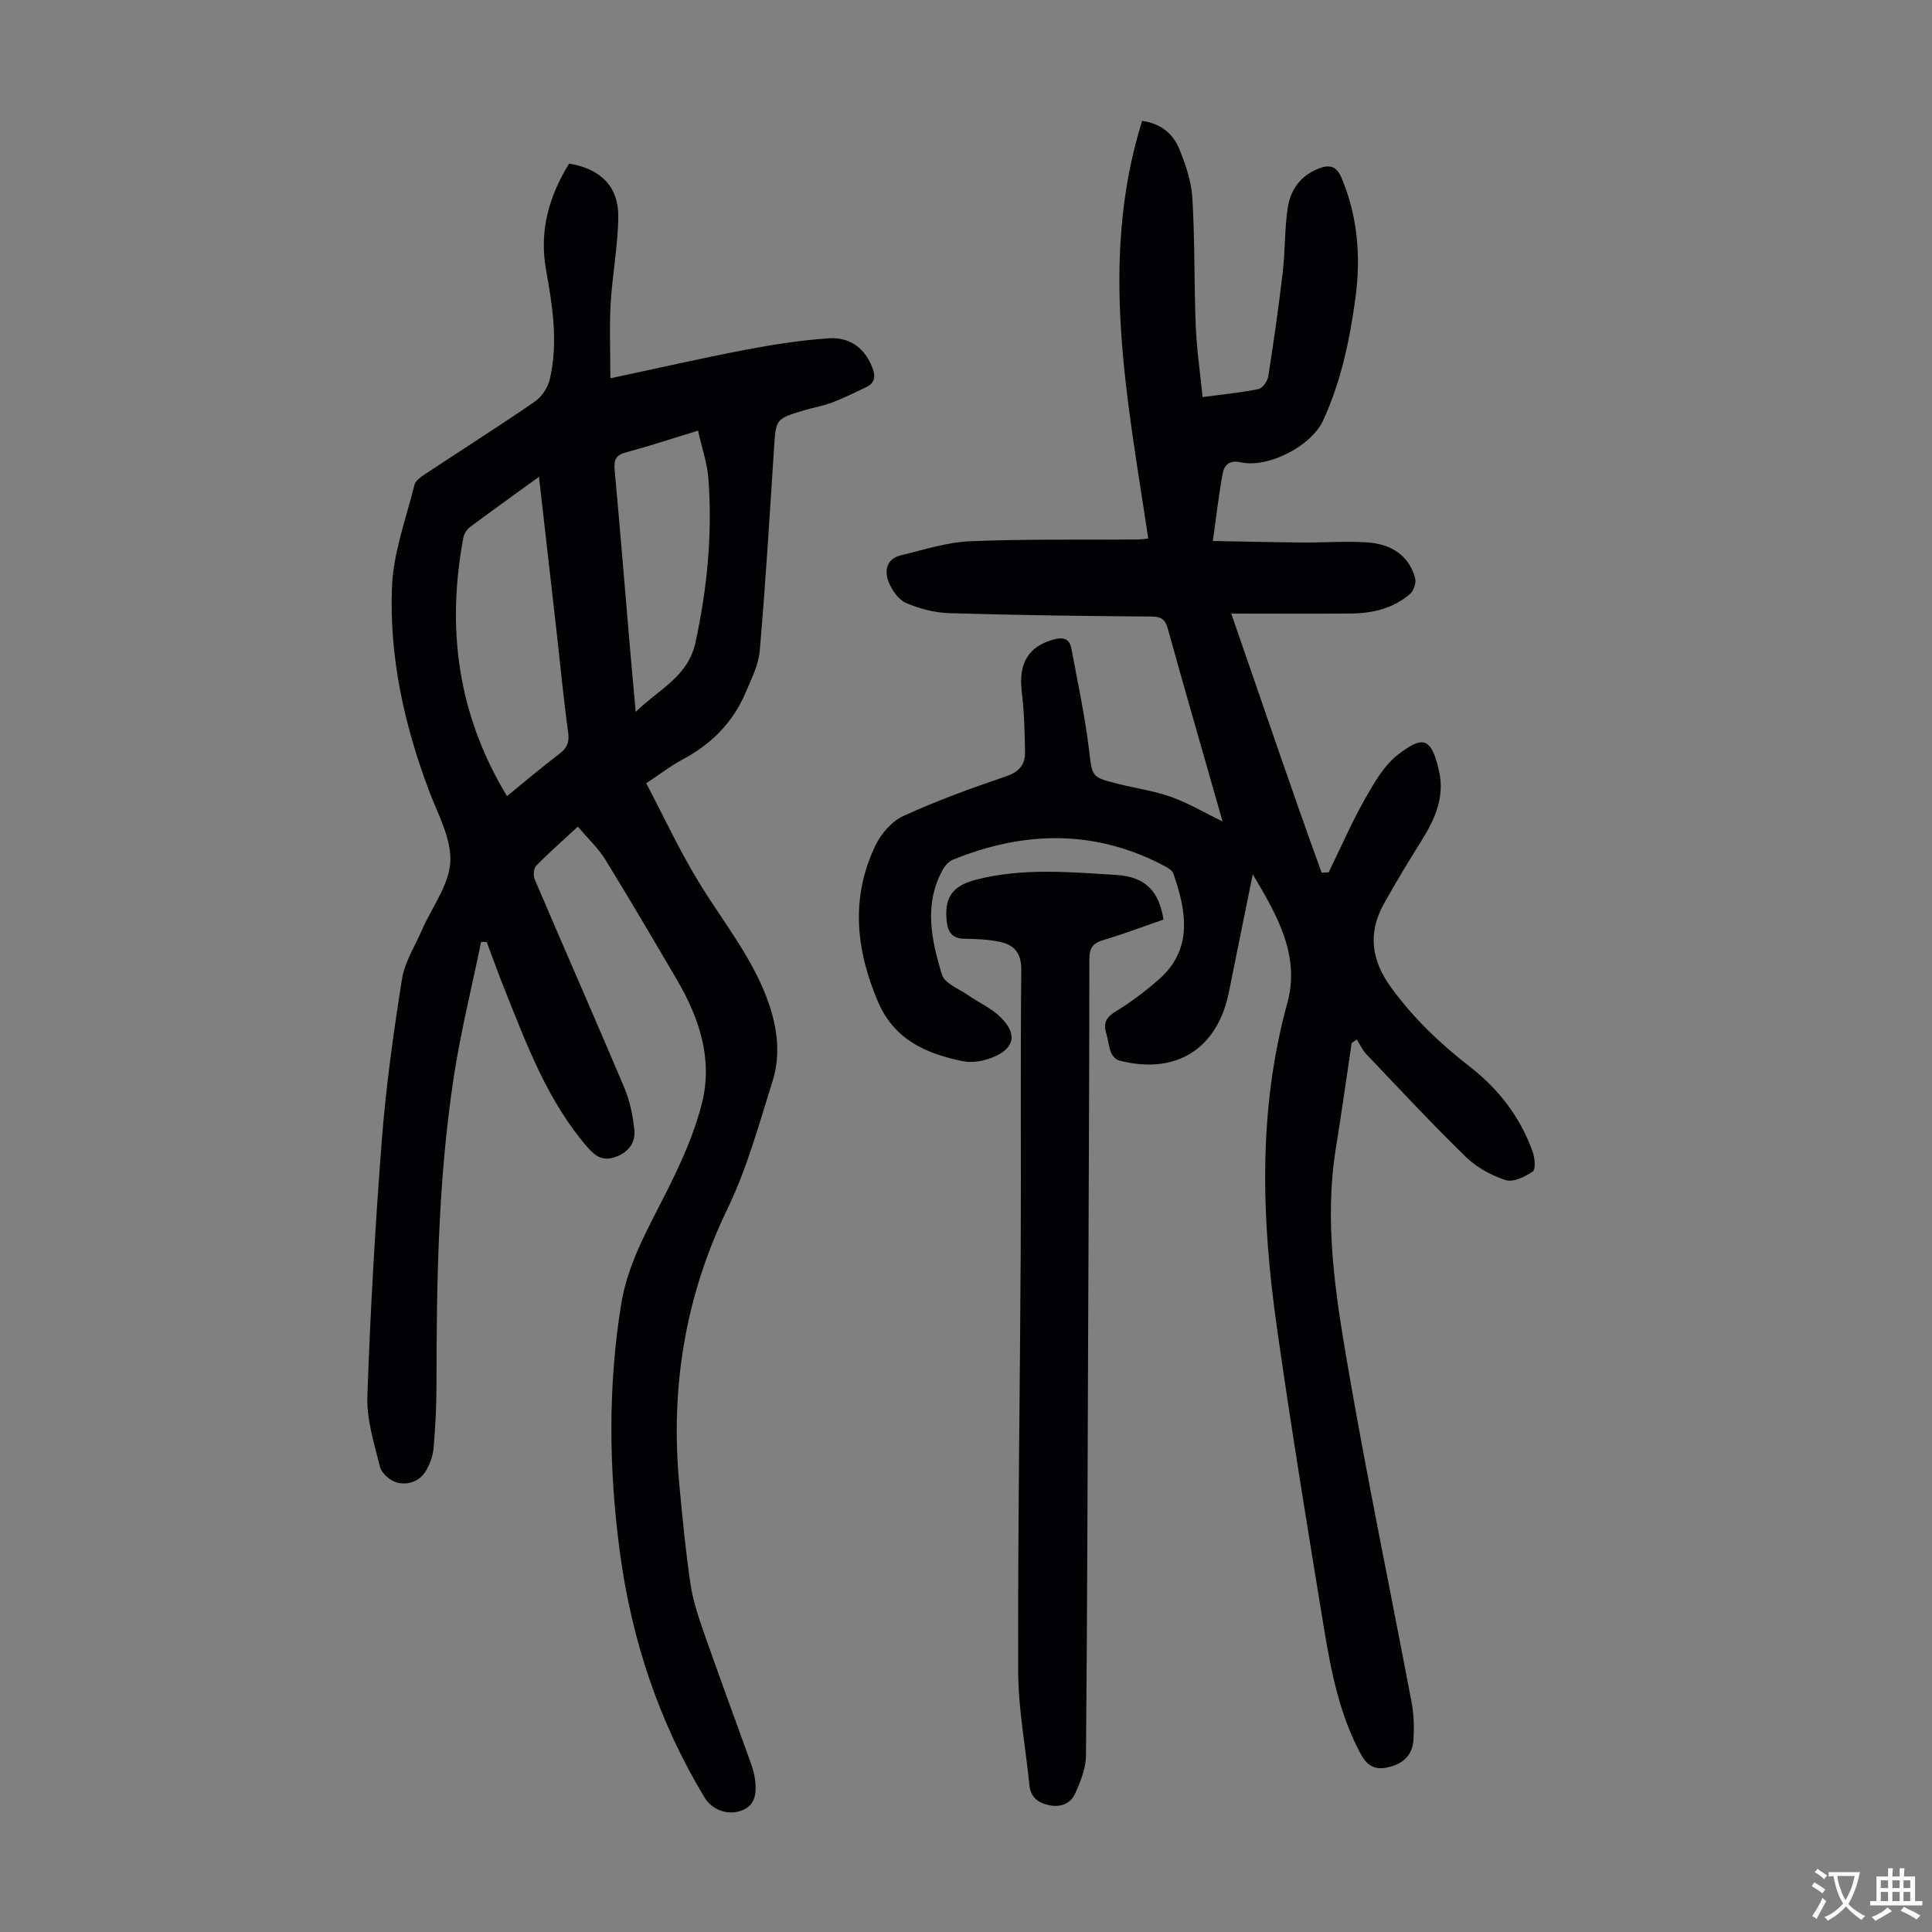
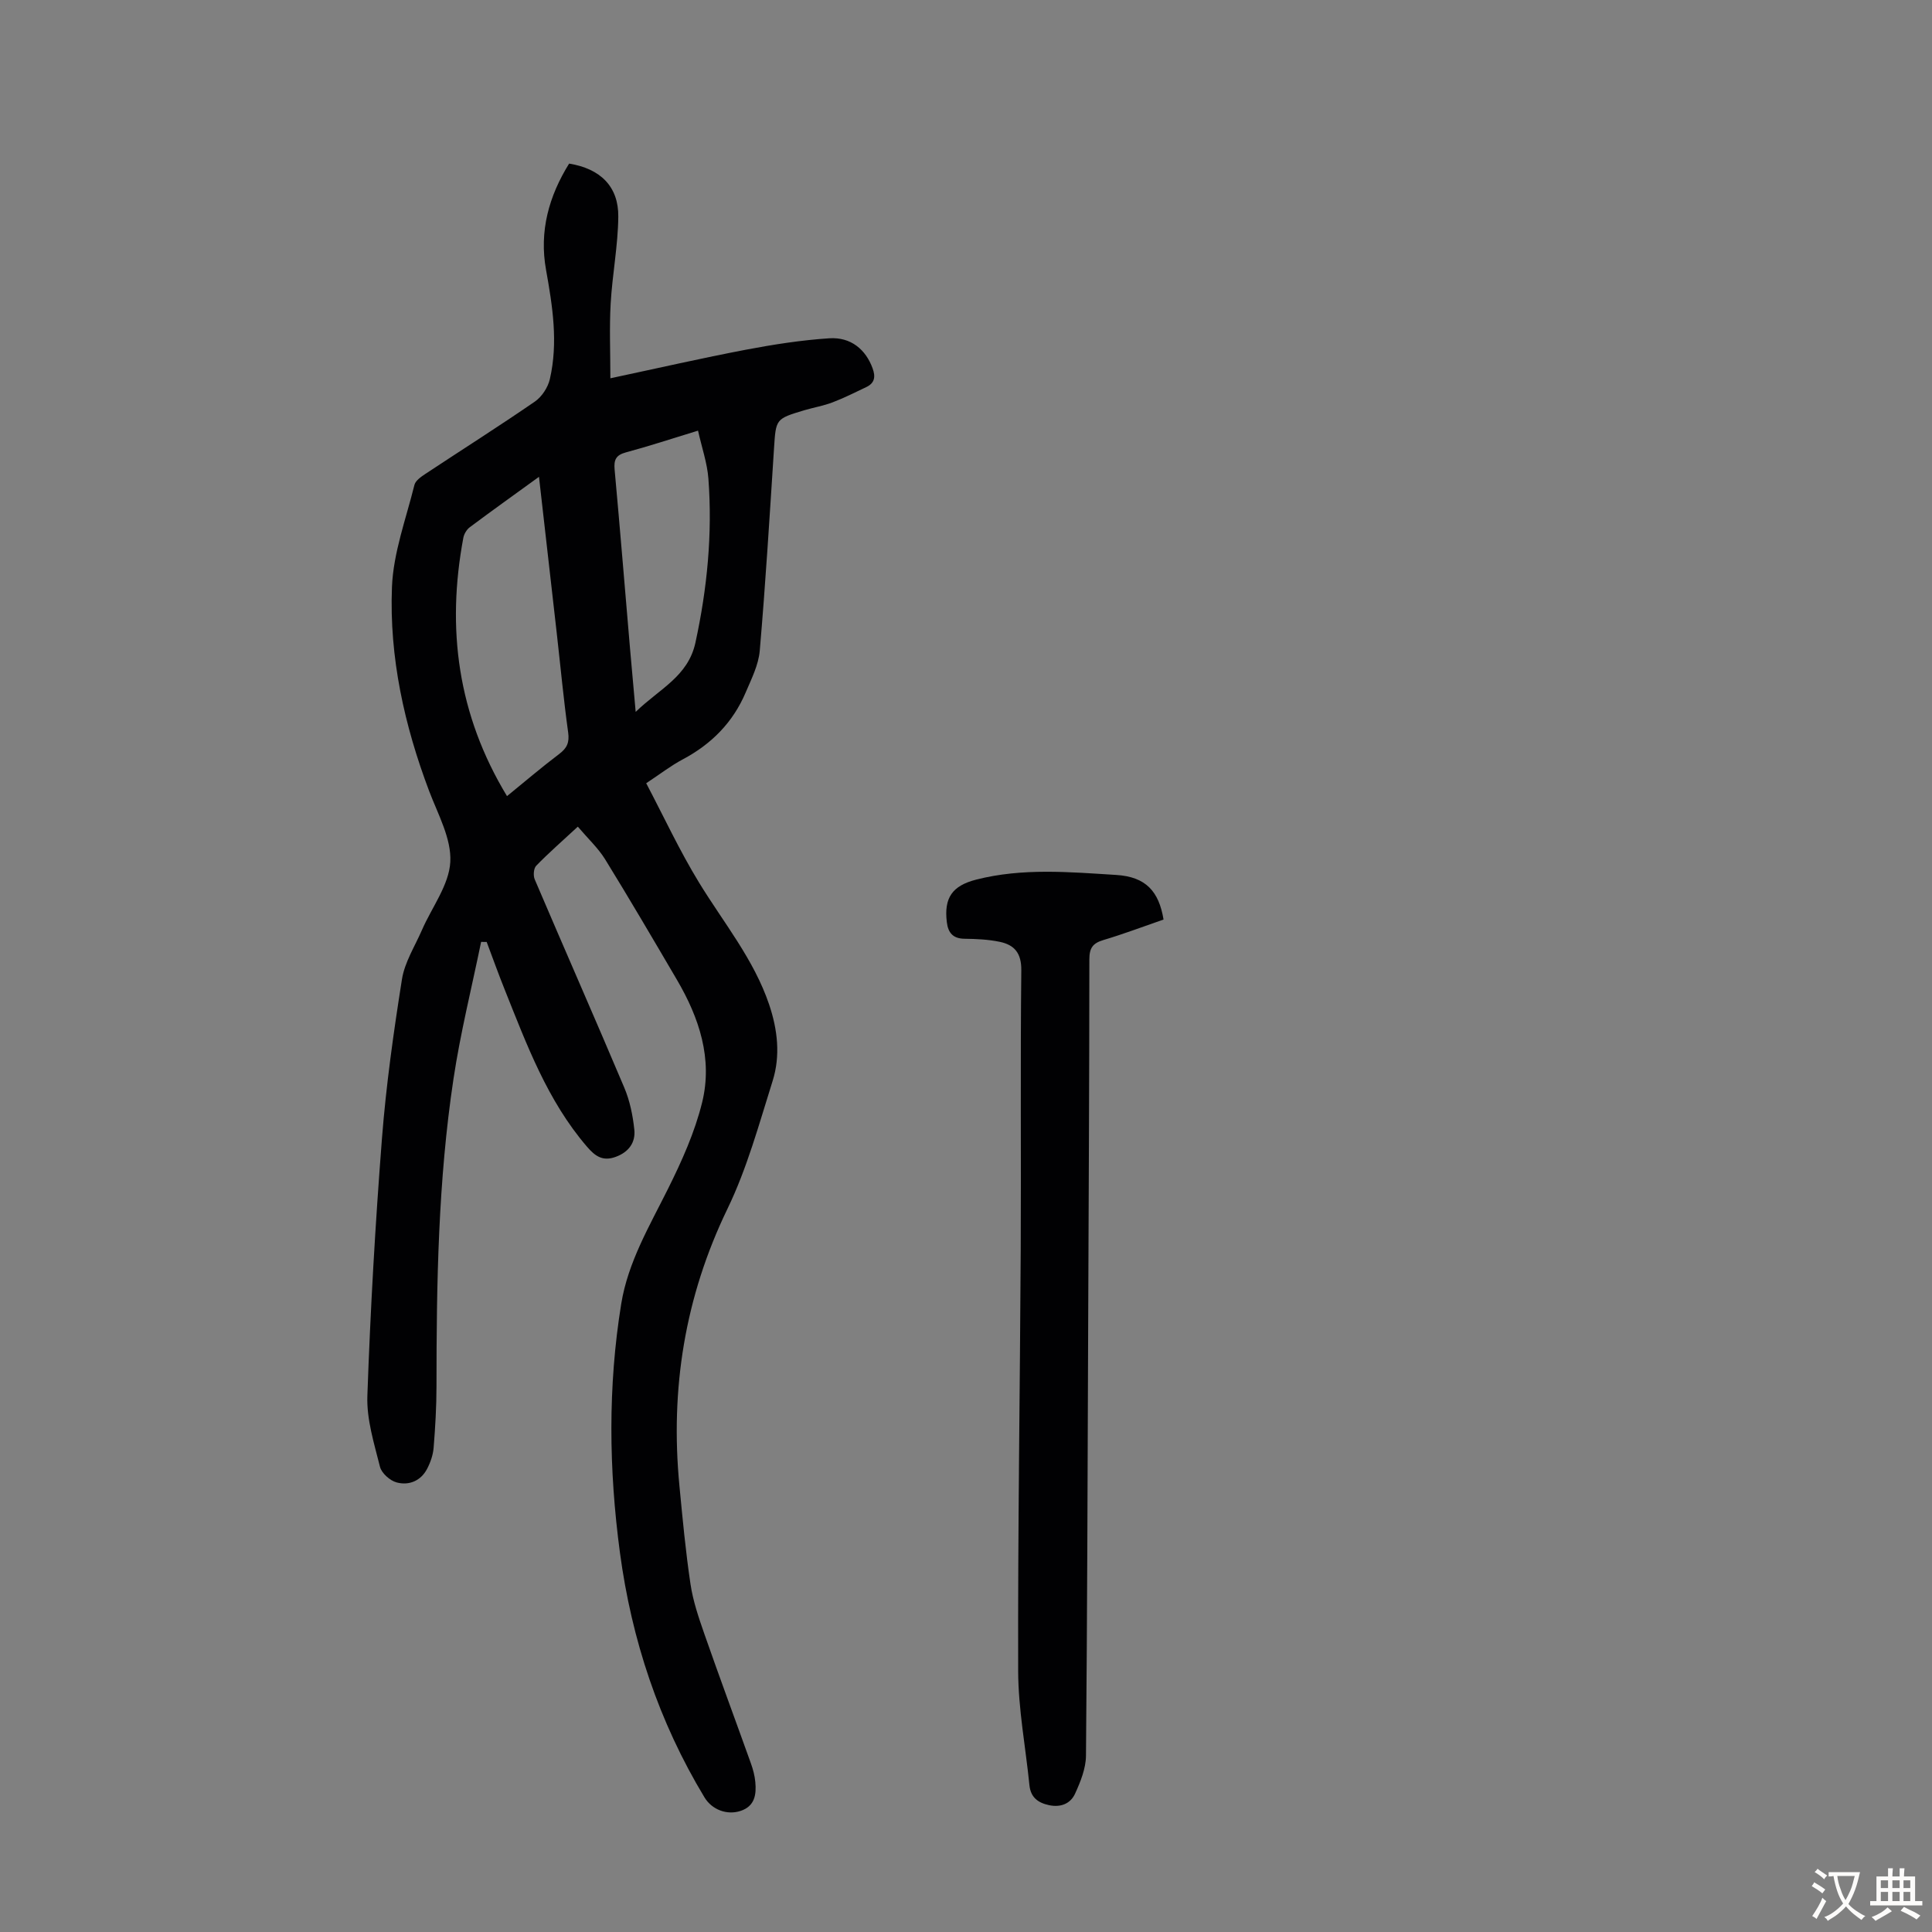
<svg xmlns="http://www.w3.org/2000/svg" enable-background="new 0 0 400 400" viewBox="0 0 400 400">
  <rect x="0" y="0" width="400" height="400" fill="#808080" stroke="none" />
  <g fill="#010103">
-     <path d="m259.37 181.02c-1.75 8.64-3.36 16.49-4.93 24.34-2.36 11.84-11.01 17.28-22.78 14.19-.67-.18-1.39-1-1.66-1.69-.48-1.23-.56-2.62-.96-3.9-.69-2.17.01-3.36 1.99-4.57 3.13-1.91 6.1-4.16 8.86-6.58 7.23-6.31 5.7-14.27 3.04-21.97-.21-.62-1.04-1.12-1.69-1.47-14.43-7.69-29.13-7.4-43.97-1.37-.83.34-1.59 1.2-2.05 2.01-4.01 7.2-2.39 14.62-.19 21.8.55 1.8 3.5 2.91 5.42 4.24 2.19 1.53 4.74 2.65 6.63 4.48 3.63 3.5 3.03 6.54-1.57 8.39-1.87.75-4.22 1.19-6.15.79-7.54-1.53-14.2-4.42-17.56-12.26-4.61-10.78-5.73-21.6-.55-32.4 1.17-2.44 3.38-5.01 5.77-6.1 6.88-3.15 14.03-5.76 21.2-8.19 2.69-.91 4.03-2.37 4-4.94-.05-4.22-.18-8.46-.68-12.65-.69-5.81 1.34-9.3 6.56-10.76 2-.56 3.34-.22 3.73 1.9 1.28 6.9 2.76 13.78 3.62 20.73.71 5.77.37 5.84 5.99 7.24 3.68.92 7.49 1.46 11.05 2.72 3.54 1.26 6.83 3.23 10.63 5.08-.93-3.25-1.8-6.3-2.67-9.35-2.88-10.1-5.8-20.19-8.59-30.31-.52-1.88-1.11-2.75-3.31-2.77-13.99-.1-27.97-.28-41.95-.7-3.04-.09-6.21-.9-9.01-2.11-1.57-.68-2.95-2.67-3.62-4.38-.92-2.35-.39-4.8 2.58-5.5 4.74-1.13 9.5-2.7 14.3-2.9 11.5-.48 23.03-.28 34.55-.36.66 0 1.31-.11 2.33-.2-4.28-28.78-10.32-57.43-1.27-86.48 4.02.58 6.43 2.77 7.68 5.78 1.35 3.26 2.53 6.79 2.73 10.26.53 8.81.34 17.67.7 26.5.19 4.77.9 9.52 1.41 14.65 4.14-.55 7.89-.91 11.57-1.66.84-.17 1.87-1.62 2.03-2.61 1.12-7.15 2.15-14.32 2.99-21.51.52-4.43.38-8.94 1.03-13.34.54-3.67 2.54-6.61 6.25-8.13 2.39-.98 3.86-.64 4.94 1.95 3.32 7.98 3.98 16.22 2.85 24.69-1.18 8.78-2.99 17.4-6.73 25.51-2.42 5.24-11.39 9.89-17.08 8.6-2.25-.51-3.37.56-3.69 2.31-.8 4.35-1.29 8.76-2.03 13.99 6.75.12 12.73.26 18.72.31 4.47.04 8.95-.34 13.39-.01 4.64.35 8.42 2.51 9.76 7.35.27.96-.27 2.65-1.04 3.31-3.45 2.97-7.7 4.01-12.16 4.05-8.04.08-16.07.02-24.86.02 6.45 18.56 12.36 36.17 18.71 53.64.49-.03.97-.05 1.46-.08 2.48-5.07 4.74-10.27 7.51-15.18 1.89-3.34 3.96-6.98 6.9-9.23 5-3.83 6.89-3.75 8.49 3.71 1.09 5.08-.87 9.65-3.56 13.95-2.72 4.35-5.39 8.75-7.89 13.23-3.4 6.1-2.64 11.74 1.52 17.44 4.62 6.32 10.15 11.59 16.27 16.34 5.96 4.63 10.43 10.43 12.98 17.57.46 1.28.68 3.66.02 4.12-1.58 1.1-4.05 2.28-5.62 1.77-2.98-.97-6.01-2.64-8.25-4.82-7.05-6.87-13.76-14.09-20.55-21.22-.83-.87-1.35-2.03-2.01-3.06-.35.24-.7.49-1.05.73-1.09 7.27-2.11 14.55-3.28 21.81-2.44 15.18-.09 30.16 2.46 45 4.01 23.35 8.85 46.55 13.25 69.83.47 2.5.51 5.13.36 7.67-.17 2.83-1.84 4.68-4.65 5.48-2.8.8-4.68.33-6.25-2.57-4.45-8.24-6.17-17.24-7.66-26.28-3.39-20.63-6.76-41.27-9.7-61.97-3.2-22.5-3.98-44.96 2.15-67.27 2.67-9.72-1.98-17.97-7.16-26.63z" />
    <path d="m119.63 171.15c-3.28 3.04-6.06 5.46-8.61 8.09-.54.55-.65 2.04-.31 2.83 6.14 14.39 12.45 28.7 18.54 43.11 1.15 2.72 1.77 5.75 2.08 8.7.28 2.64-1.14 4.64-3.84 5.63-2.67.98-4.24-.09-5.97-2.11-8.2-9.54-12.46-21.11-17.03-32.52-1.31-3.26-2.49-6.57-3.73-9.86-.38 0-.77 0-1.15-.01-1.94 9.45-4.29 18.84-5.72 28.36-3.18 21.07-3.52 42.34-3.52 63.62 0 4.24-.25 8.5-.59 12.73-.12 1.51-.66 3.07-1.37 4.42-1.3 2.47-3.74 3.45-6.26 2.79-1.39-.36-3.14-1.91-3.48-3.25-1.21-4.83-2.79-9.82-2.61-14.7.62-17.77 1.64-35.54 3.02-53.28.86-11.03 2.41-22.02 4.14-32.95.56-3.53 2.67-6.82 4.14-10.2 2.05-4.71 5.61-9.31 5.87-14.1s-2.54-9.83-4.36-14.62c-5.16-13.64-8.29-27.76-7.72-42.28.28-7.1 2.91-14.12 4.65-21.14.22-.9 1.36-1.69 2.25-2.28 7.56-5 15.22-9.85 22.68-14.98 1.45-1 2.72-2.94 3.11-4.66 1.75-7.57.56-15.1-.79-22.63-1.44-7.98.59-15.25 4.78-21.99 6.47 1.05 10.25 4.74 10.18 11-.06 6.01-1.24 11.99-1.58 18-.28 4.95-.06 9.92-.06 15.45 9.96-2.12 18.99-4.19 28.08-5.92 5.69-1.08 11.46-1.98 17.23-2.36 4.49-.3 7.57 2.34 8.98 6.21.65 1.78.43 3.06-1.3 3.89-2.31 1.1-4.61 2.26-7 3.17-1.87.71-3.88 1.05-5.81 1.62-5.99 1.79-5.9 1.81-6.3 7.92-.9 13.96-1.75 27.92-2.95 41.86-.25 2.96-1.73 5.87-2.93 8.69-2.63 6.18-7.09 10.68-13.03 13.83-2.45 1.3-4.68 3.04-7.55 4.93 3.64 6.92 6.92 14 10.96 20.6 5.06 8.28 11.32 15.84 14.49 25.21 1.76 5.22 2.37 10.61.72 15.84-2.81 8.92-5.29 18.08-9.34 26.45-8.85 18.29-11.88 37.35-9.95 57.38.65 6.79 1.28 13.59 2.29 20.33.52 3.5 1.69 6.93 2.86 10.29 3.13 8.97 6.44 17.87 9.64 26.81.45 1.25.8 2.57.92 3.88.24 2.58-.09 5-3.05 5.98-2.81.93-5.93-.24-7.48-2.81-9.44-15.64-15.08-32.62-17.5-50.67-2.3-17.18-2.51-34.38.27-51.52 1.4-8.61 5.84-16.08 9.68-23.79 2.86-5.74 5.56-11.74 7.08-17.94 2.2-9.01-.62-17.48-5.22-25.33-4.91-8.37-9.81-16.74-14.9-25-1.44-2.3-3.51-4.23-5.63-6.72zm-8.04-72.43c-5.16 3.74-9.78 7.04-14.33 10.44-.64.48-1.18 1.39-1.33 2.18-3.52 18.8-1.18 36.62 9.04 53.49 3.7-3.01 7.17-5.98 10.8-8.72 1.62-1.22 2.15-2.38 1.86-4.47-.95-6.86-1.59-13.75-2.37-20.63-1.18-10.52-2.39-21.03-3.67-32.29zm32.93-9.56c-5.53 1.69-10.19 3.23-14.93 4.5-2.08.56-2.52 1.55-2.34 3.56 1.13 12.34 2.13 24.69 3.19 37.04.36 4.15.74 8.29 1.17 13.13 4.9-4.77 10.84-7.31 12.37-14.33 2.44-11.22 3.54-22.5 2.69-33.92-.24-3.26-1.36-6.44-2.15-9.98z" />
    <path d="m240.9 190.38c-4.24 1.47-8.31 3.01-12.47 4.25-2.17.65-2.89 1.64-2.89 3.98-.01 25.63-.15 51.27-.25 76.9-.12 29.33-.18 58.65-.45 87.98-.02 2.64-1.13 5.4-2.26 7.87-.94 2.06-2.95 2.9-5.39 2.38-2.33-.5-3.81-1.64-4.06-4.16-.79-7.88-2.31-15.74-2.33-23.62-.08-29.1.38-58.2.53-87.3.1-19.25-.09-38.51.12-57.76.04-3.57-1.42-5.26-4.44-5.9-2.38-.5-4.86-.61-7.3-.64-2.43-.02-3.42-1.27-3.68-3.44-.61-5.04 1.12-7.53 6.06-8.8 9.6-2.46 19.37-1.57 29.04-.97 6.14.39 8.81 3.43 9.77 9.23z" />
  </g>
  <path d="m377.9 391.2c-.2.3-.4.5-.6.8-.7-.6-1.4-1-2.2-1.5.2-.3.4-.5.5-.8.6.4 1.4.8 2.3 1.5zm-1.8 6.1c-.2-.2-.5-.4-.9-.6.4-.6.8-1.2 1.2-1.9s.7-1.3.9-1.9c.3.3.5.5.8.7-.7 1.3-1.4 2.6-2 3.7zm2.2-9c-.3.3-.5.5-.6.8-.6-.6-1.3-1.1-2-1.5.3-.3.5-.5.6-.7.6.5 1.3.9 2 1.4zm.3.2v-.9h2 4.5c-.3 1.3-.6 2.5-1 3.6s-.9 2.1-1.4 3c.4.5 1 1 1.6 1.4s1.2.8 1.9 1.1c-.3.2-.5.4-.8.8-.4-.3-1-.7-1.6-1.2s-1.2-1.1-1.6-1.6c-.5.6-1.1 1.1-1.7 1.6s-1.4.9-2.1 1.4c-.1-.3-.3-.5-.7-.8.6-.2 1.2-.5 1.9-1s1.4-1.1 2-1.8c-.5-.8-.9-1.6-1.2-2.5s-.6-2-.8-3.2c-.4.1-.7.1-1 .1zm2.5 2.7c.3 1 .7 1.7 1 2.2.3-.5.6-1.1 1-2s.6-1.9.9-3h-3.2-.4c.1.9.3 1.8.7 2.8z" fill="#fcfbfa" />
  <path d="m396.5 388.5v1.5 3.6h1.5v.9c-.4 0-1 0-1.7 0h-7.9c-.5 0-.9 0-1.2 0v-.9h1.3v-3.5c0-.7 0-1.2 0-1.6h2.4c0-.8 0-1.4 0-1.7h1c0 .3-.1.8-.1 1.7h1.5c0-.8 0-1.4 0-1.7h1c0 .3-.1.9-.1 1.7zm-8.2 9.2c-.2-.3-.5-.5-.8-.8.8-.3 1.4-.6 1.9-.9s1-.7 1.4-1.1c.3.3.6.5.9.8-1.6 1-2.8 1.6-3.4 2zm2.6-6.8v-1.6h-1.5v1.6zm0 2.7v-1.9h-1.5v1.9zm2.4-2.7v-1.6h-1.5v1.6zm0 2.7v-1.9h-1.5v1.9zm.2 2 .7-.8c.4.2.9.5 1.6.8s1.3.7 1.8 1c-.3.3-.5.5-.8.8-.4-.3-1.5-1-3.3-1.8zm2-4.7v-1.6h-1.4v1.6zm0 2.7v-1.9h-1.4v1.9z" fill="#fcfbfa" />
</svg>